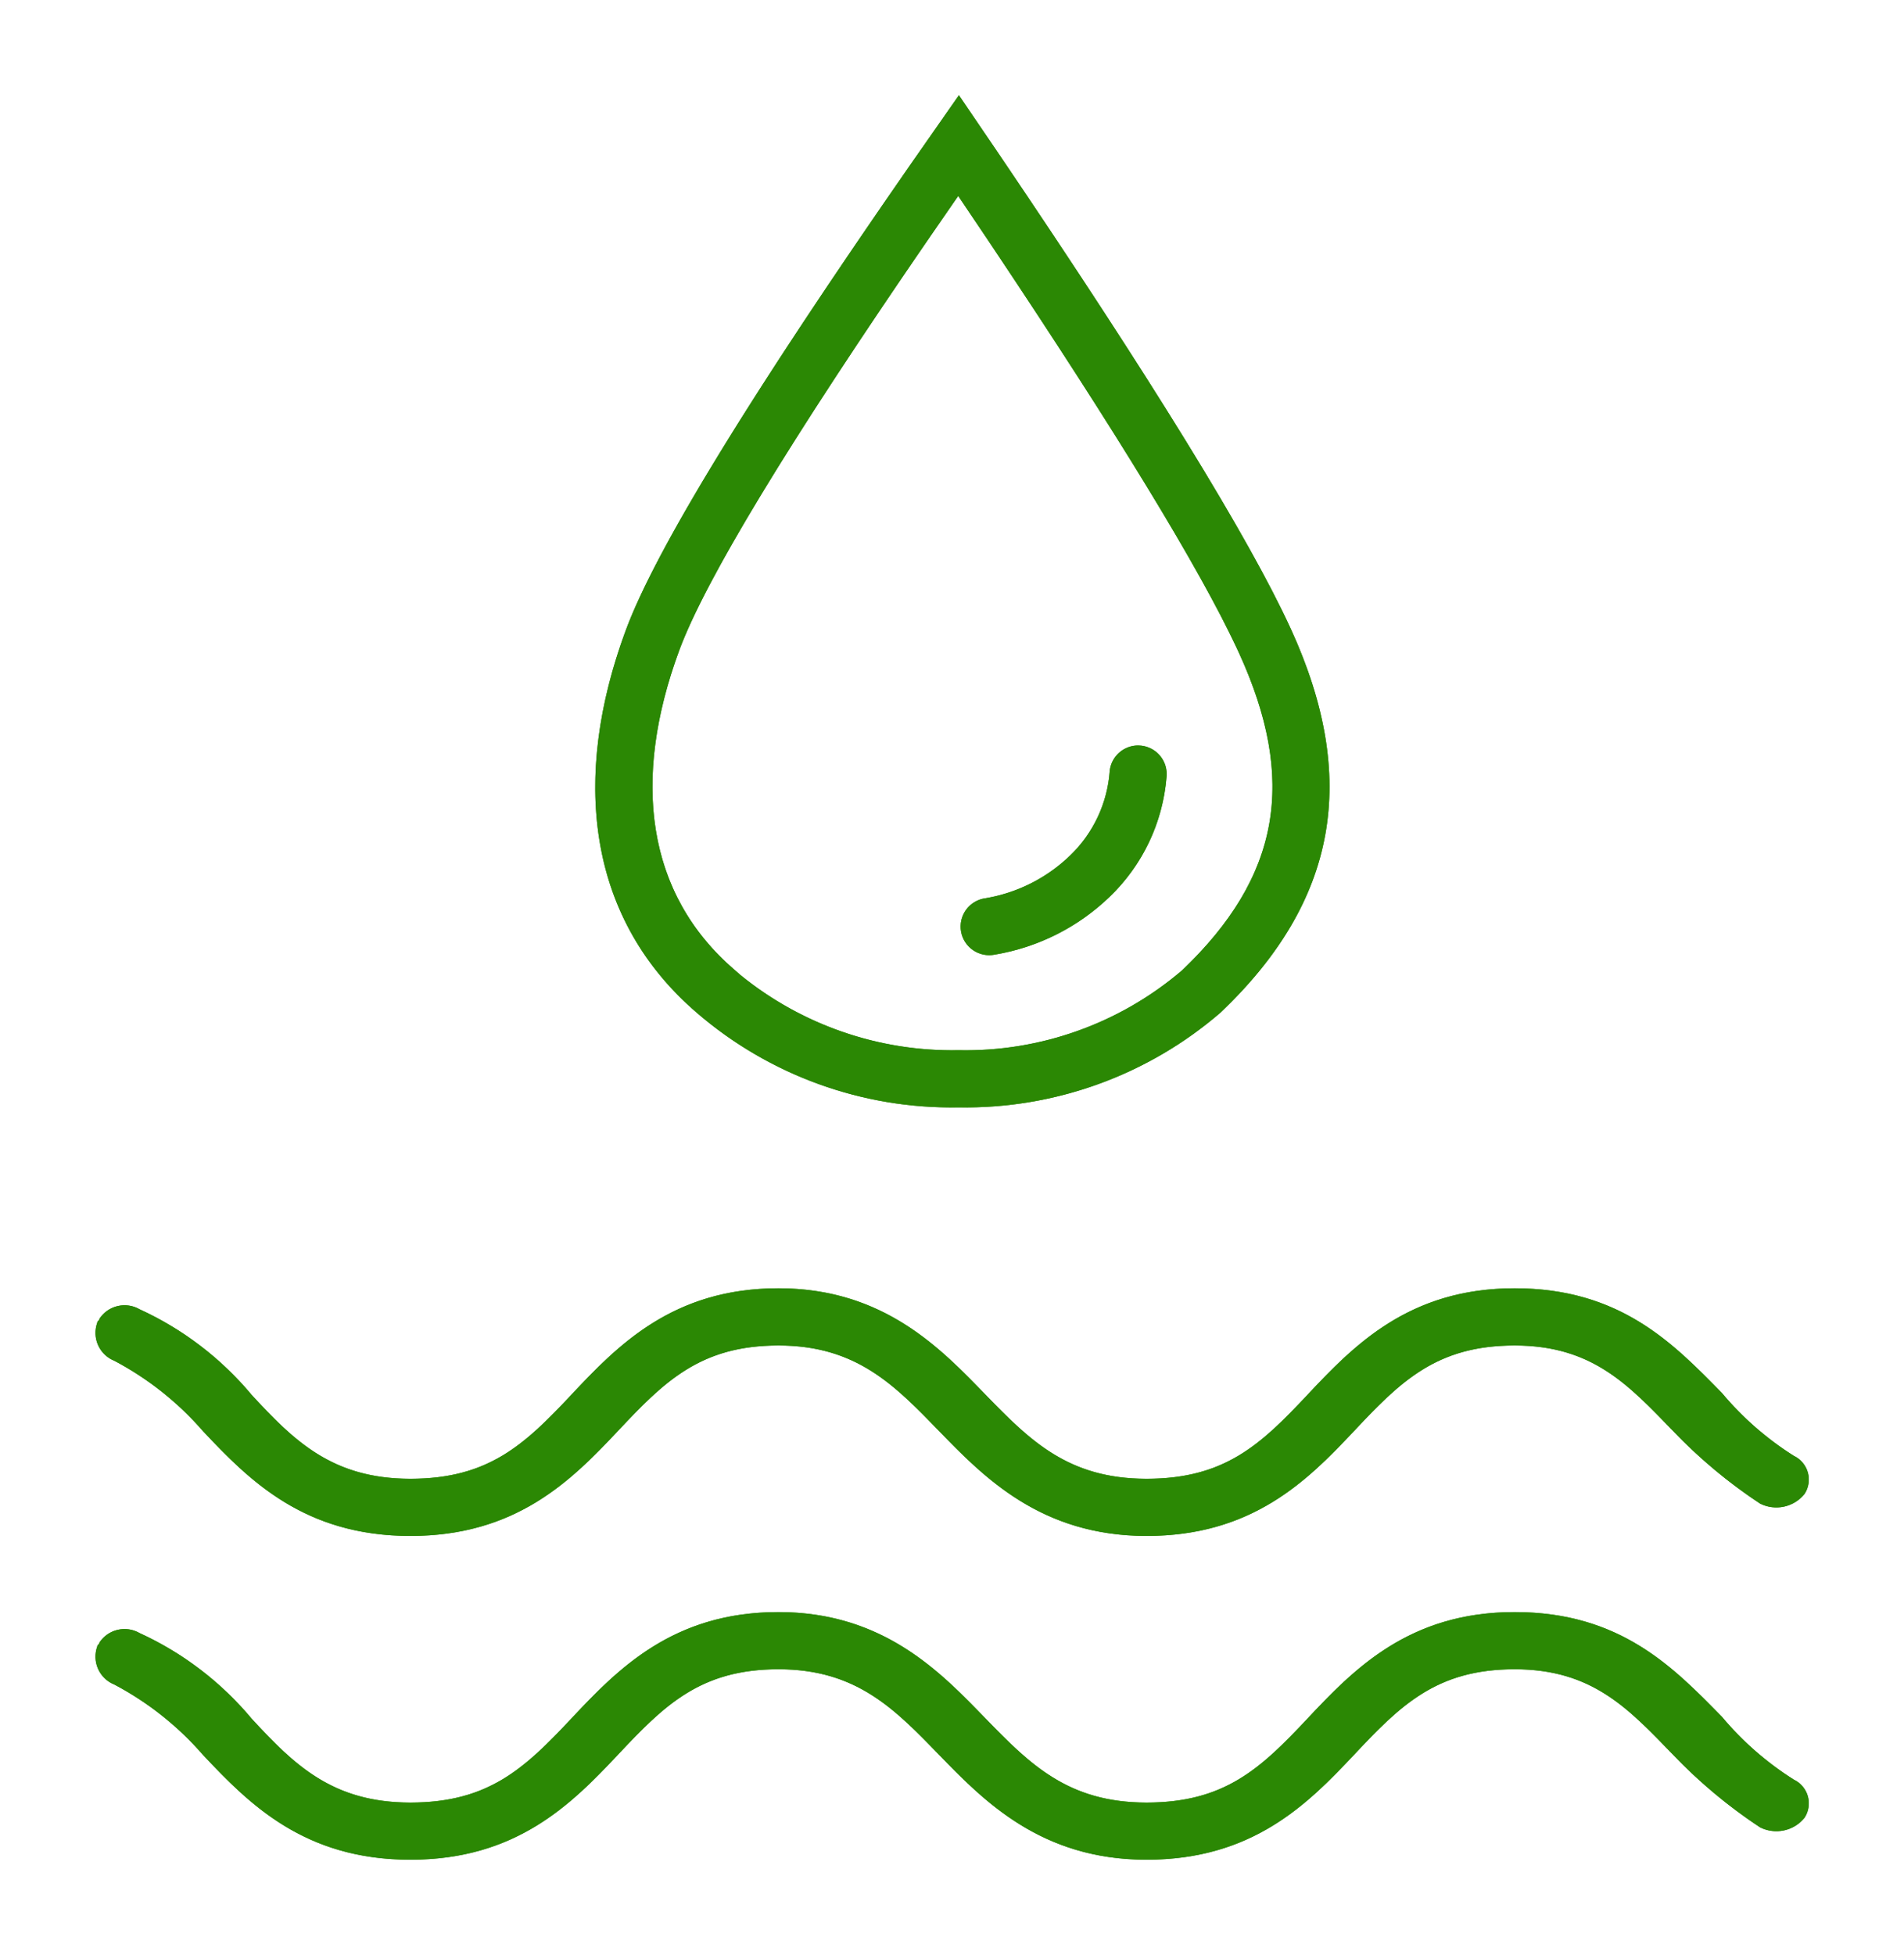
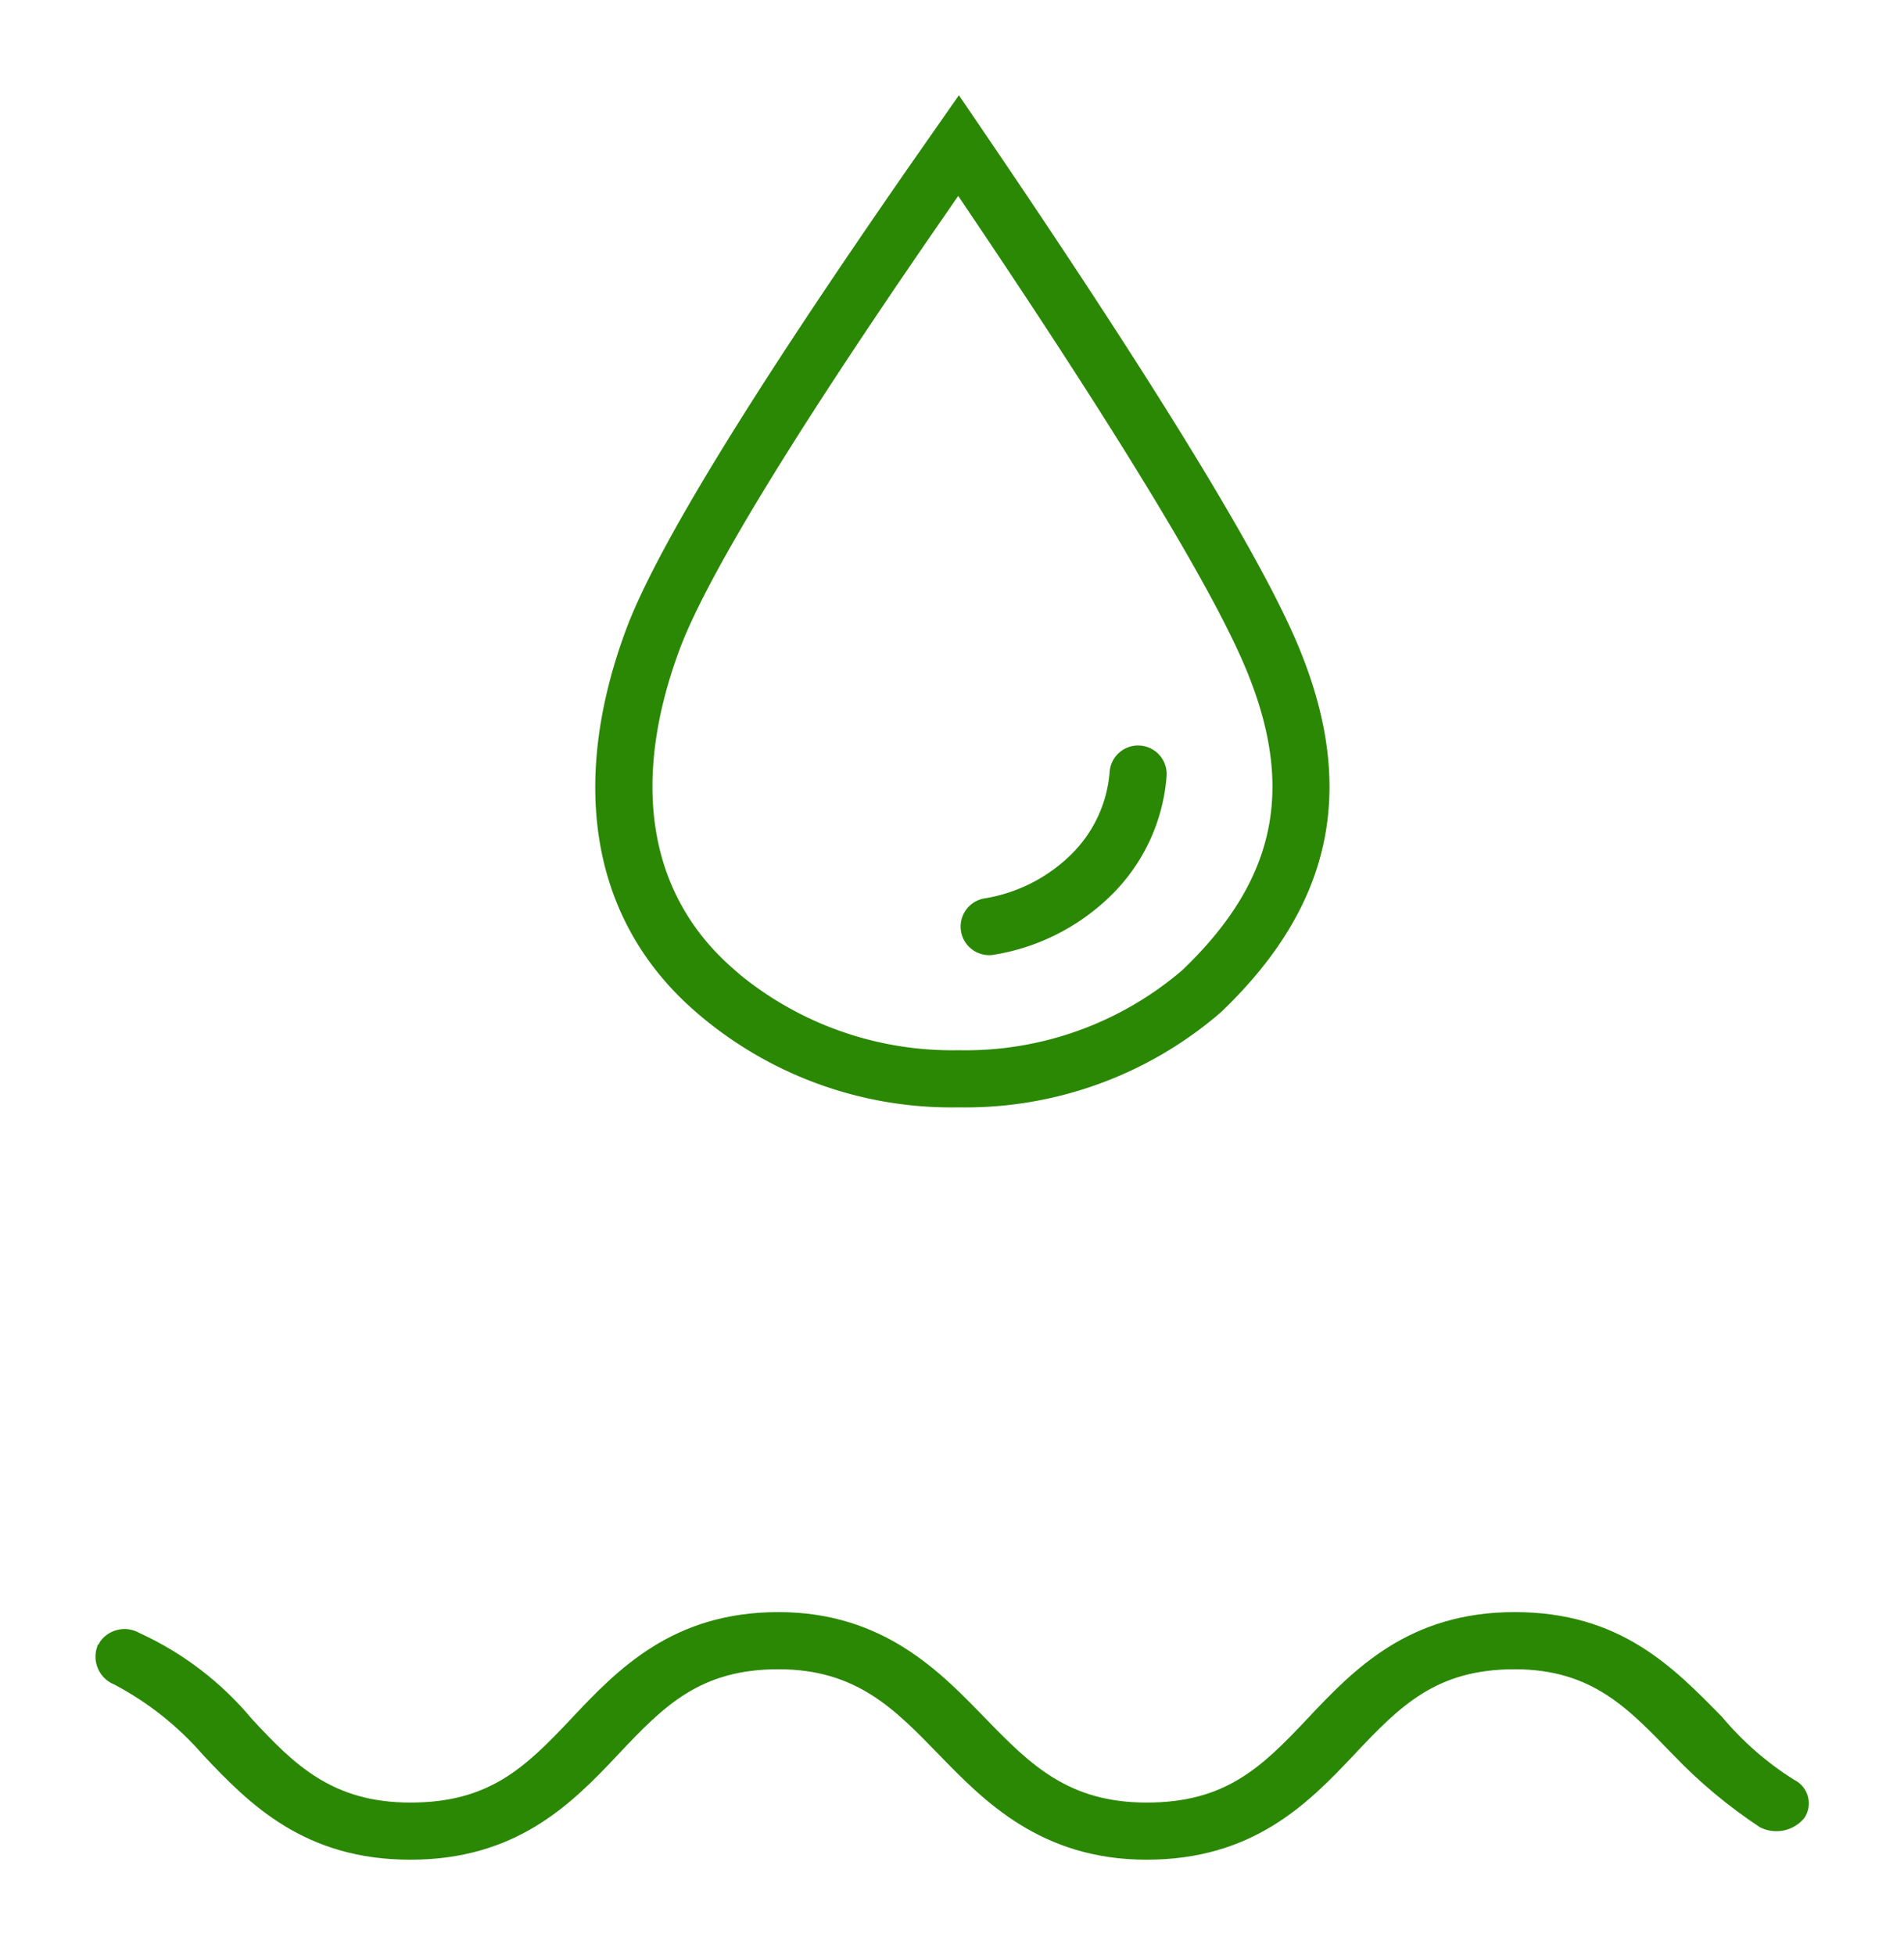
<svg xmlns="http://www.w3.org/2000/svg" viewBox="0 0 80.103 82.214">
  <defs>
    <clipPath id="af40601c-e6ce-4802-8939-d907343a2748">
      <path d="M40.313,8.24,41.57,10.107Q49.656,22.184,52.028,27.25l.087.188c2.463,5.367,1.75,9.428-2.389,13.375a14.025,14.025,0,0,1-9.398,3.354A14.123,14.123,0,0,1,31.14,40.996l-.236-.207c-3.716-3.191-4.338-7.991-2.328-13.436,1.087-2.943,4.619-8.776,10.559-17.408Zm.029-4.235L38.37,6.827c-6.794,9.772-10.795,16.3-12.048,19.694-2.287,6.194-1.591,11.96,2.771,15.875l.225.198A16.414,16.414,0,0,0,40.328,46.57a16.429,16.429,0,0,0,11.031-3.995c4.918-4.689,5.825-9.854,2.94-16.14q-2.618-5.704-12.311-20.01Z" style="fill: #2b8804" />
    </clipPath>
    <clipPath id="b0166462-8746-4edb-b64e-70a27aaeec1b">
      <path d="M48.003,31.358a1.202,1.202,0,0,1,1.074,1.317,7.862,7.862,0,0,1-2.398,5.044,9.128,9.128,0,0,1-4.82,2.426,1.202,1.202,0,1,1-.414-2.367A6.726,6.726,0,0,0,45.019,35.98a5.466,5.466,0,0,0,1.667-3.549,1.202,1.202,0,0,1,1.201-1.08Z" style="fill: #2b8804" />
    </clipPath>
    <clipPath id="a328161b-cdb4-4b10-acc1-600297550159">
      <path d="M75.471,74.845a12.986,12.986,0,0,1-3.026-2.643c-2.047-2.083-4.272-4.405-8.722-4.405s-6.764,2.403-8.722,4.486-3.471,3.524-6.764,3.524-4.895-1.602-6.764-3.524-4.272-4.486-8.722-4.486-6.764,2.403-8.722,4.486-3.471,3.524-6.764,3.524-4.895-1.602-6.675-3.524a13.402,13.402,0,0,0-4.717-3.604,1.267,1.267,0,0,0-1.691.4c0,.08-.089.08-.089.16a1.262,1.262,0,0,0,.712,1.602,12.954,12.954,0,0,1,3.738,2.964c1.958,2.083,4.272,4.405,8.722,4.405s6.764-2.323,8.722-4.405,3.471-3.604,6.764-3.604,4.895,1.682,6.764,3.604,4.272,4.405,8.722,4.405,6.764-2.323,8.722-4.405,3.471-3.604,6.764-3.604,4.806,1.682,6.675,3.604a21.234,21.234,0,0,0,3.649,3.044,1.523,1.523,0,0,0,1.869-.4A1.103,1.103,0,0,0,75.471,74.845Z" style="fill: #2b8804" />
    </clipPath>
    <clipPath id="b5f71ff7-5e5d-49f6-8512-3b4e5ff7d306">
      <path d="M75.471,61.228a12.988,12.988,0,0,1-3.026-2.643c-2.047-2.083-4.272-4.405-8.722-4.405s-6.764,2.403-8.722,4.486-3.471,3.524-6.764,3.524-4.895-1.602-6.764-3.524-4.272-4.486-8.722-4.486-6.764,2.403-8.722,4.486-3.471,3.524-6.764,3.524-4.895-1.602-6.675-3.524a13.401,13.401,0,0,0-4.717-3.604,1.267,1.267,0,0,0-1.691.401c0,.08-.089.08-.089.16a1.262,1.262,0,0,0,.712,1.602,12.957,12.957,0,0,1,3.738,2.964c1.958,2.083,4.272,4.405,8.722,4.405s6.764-2.323,8.722-4.405,3.471-3.604,6.764-3.604,4.895,1.682,6.764,3.604,4.272,4.405,8.722,4.405,6.764-2.323,8.722-4.405,3.471-3.604,6.764-3.604,4.806,1.682,6.675,3.604a21.234,21.234,0,0,0,3.649,3.044,1.523,1.523,0,0,0,1.869-.401A1.103,1.103,0,0,0,75.471,61.228Z" style="fill: #2b8804" />
    </clipPath>
  </defs>
  <title>Risorsa 1</title>
  <g id="a59c6b2e-5a55-4069-8844-06731e29de17" data-name="Livello 2">
    <g id="f4cac4c3-55b5-4dc6-b4f4-167d75489548" data-name="Layer 1">
      <g>
        <g>
          <path d="M40.313,8.24,41.57,10.107Q49.656,22.184,52.028,27.25l.087.188c2.463,5.367,1.75,9.428-2.389,13.375a14.025,14.025,0,0,1-9.398,3.354A14.123,14.123,0,0,1,31.14,40.996l-.236-.207c-3.716-3.191-4.338-7.991-2.328-13.436,1.087-2.943,4.619-8.776,10.559-17.408Zm.029-4.235L38.37,6.827c-6.794,9.772-10.795,16.3-12.048,19.694-2.287,6.194-1.591,11.96,2.771,15.875l.225.198A16.414,16.414,0,0,0,40.328,46.57a16.429,16.429,0,0,0,11.031-3.995c4.918-4.689,5.825-9.854,2.94-16.14q-2.618-5.704-12.311-20.01Z" style="fill: #2b8804" />
          <g style="clip-path: url(#af40601c-e6ce-4802-8939-d907343a2748)">
-             <rect x="21.038" width="38.9" height="50.575" style="fill: #2b8804" />
-           </g>
+             </g>
        </g>
        <g>
          <path d="M48.003,31.358a1.202,1.202,0,0,1,1.074,1.317,7.862,7.862,0,0,1-2.398,5.044,9.128,9.128,0,0,1-4.82,2.426,1.202,1.202,0,1,1-.414-2.367A6.726,6.726,0,0,0,45.019,35.98a5.466,5.466,0,0,0,1.667-3.549,1.202,1.202,0,0,1,1.201-1.08Z" style="fill: #2b8804" />
          <g style="clip-path: url(#b0166462-8746-4edb-b64e-70a27aaeec1b)">
-             <rect x="36.445" y="27.346" width="16.643" height="16.821" style="fill: #2b8804" />
-           </g>
+             </g>
        </g>
        <g>
-           <path d="M75.471,74.845a12.986,12.986,0,0,1-3.026-2.643c-2.047-2.083-4.272-4.405-8.722-4.405s-6.764,2.403-8.722,4.486-3.471,3.524-6.764,3.524-4.895-1.602-6.764-3.524-4.272-4.486-8.722-4.486-6.764,2.403-8.722,4.486-3.471,3.524-6.764,3.524-4.895-1.602-6.675-3.524a13.402,13.402,0,0,0-4.717-3.604,1.267,1.267,0,0,0-1.691.4c0,.08-.089.08-.089.16a1.262,1.262,0,0,0,.712,1.602,12.954,12.954,0,0,1,3.738,2.964c1.958,2.083,4.272,4.405,8.722,4.405s6.764-2.323,8.722-4.405,3.471-3.604,6.764-3.604,4.895,1.682,6.764,3.604,4.272,4.405,8.722,4.405,6.764-2.323,8.722-4.405,3.471-3.604,6.764-3.604,4.806,1.682,6.675,3.604a21.234,21.234,0,0,0,3.649,3.044,1.523,1.523,0,0,0,1.869-.4A1.103,1.103,0,0,0,75.471,74.845Z" style="fill: #2b8804" />
          <g style="clip-path: url(#a328161b-cdb4-4b10-acc1-600297550159)">
            <rect y="63.791" width="80.103" height="18.423" style="fill: #2b8804" />
          </g>
        </g>
        <g>
-           <path d="M75.471,61.228a12.988,12.988,0,0,1-3.026-2.643c-2.047-2.083-4.272-4.405-8.722-4.405s-6.764,2.403-8.722,4.486-3.471,3.524-6.764,3.524-4.895-1.602-6.764-3.524-4.272-4.486-8.722-4.486-6.764,2.403-8.722,4.486-3.471,3.524-6.764,3.524-4.895-1.602-6.675-3.524a13.401,13.401,0,0,0-4.717-3.604,1.267,1.267,0,0,0-1.691.401c0,.08-.089.08-.089.16a1.262,1.262,0,0,0,.712,1.602,12.957,12.957,0,0,1,3.738,2.964c1.958,2.083,4.272,4.405,8.722,4.405s6.764-2.323,8.722-4.405,3.471-3.604,6.764-3.604,4.895,1.682,6.764,3.604,4.272,4.405,8.722,4.405,6.764-2.323,8.722-4.405,3.471-3.604,6.764-3.604,4.806,1.682,6.675,3.604a21.234,21.234,0,0,0,3.649,3.044,1.523,1.523,0,0,0,1.869-.401A1.103,1.103,0,0,0,75.471,61.228Z" style="fill: #2b8804" />
          <g style="clip-path: url(#b5f71ff7-5e5d-49f6-8512-3b4e5ff7d306)">
-             <rect y="50.175" width="80.103" height="18.423" style="fill: #2b8804" />
-           </g>
+             </g>
        </g>
      </g>
    </g>
  </g>
</svg>